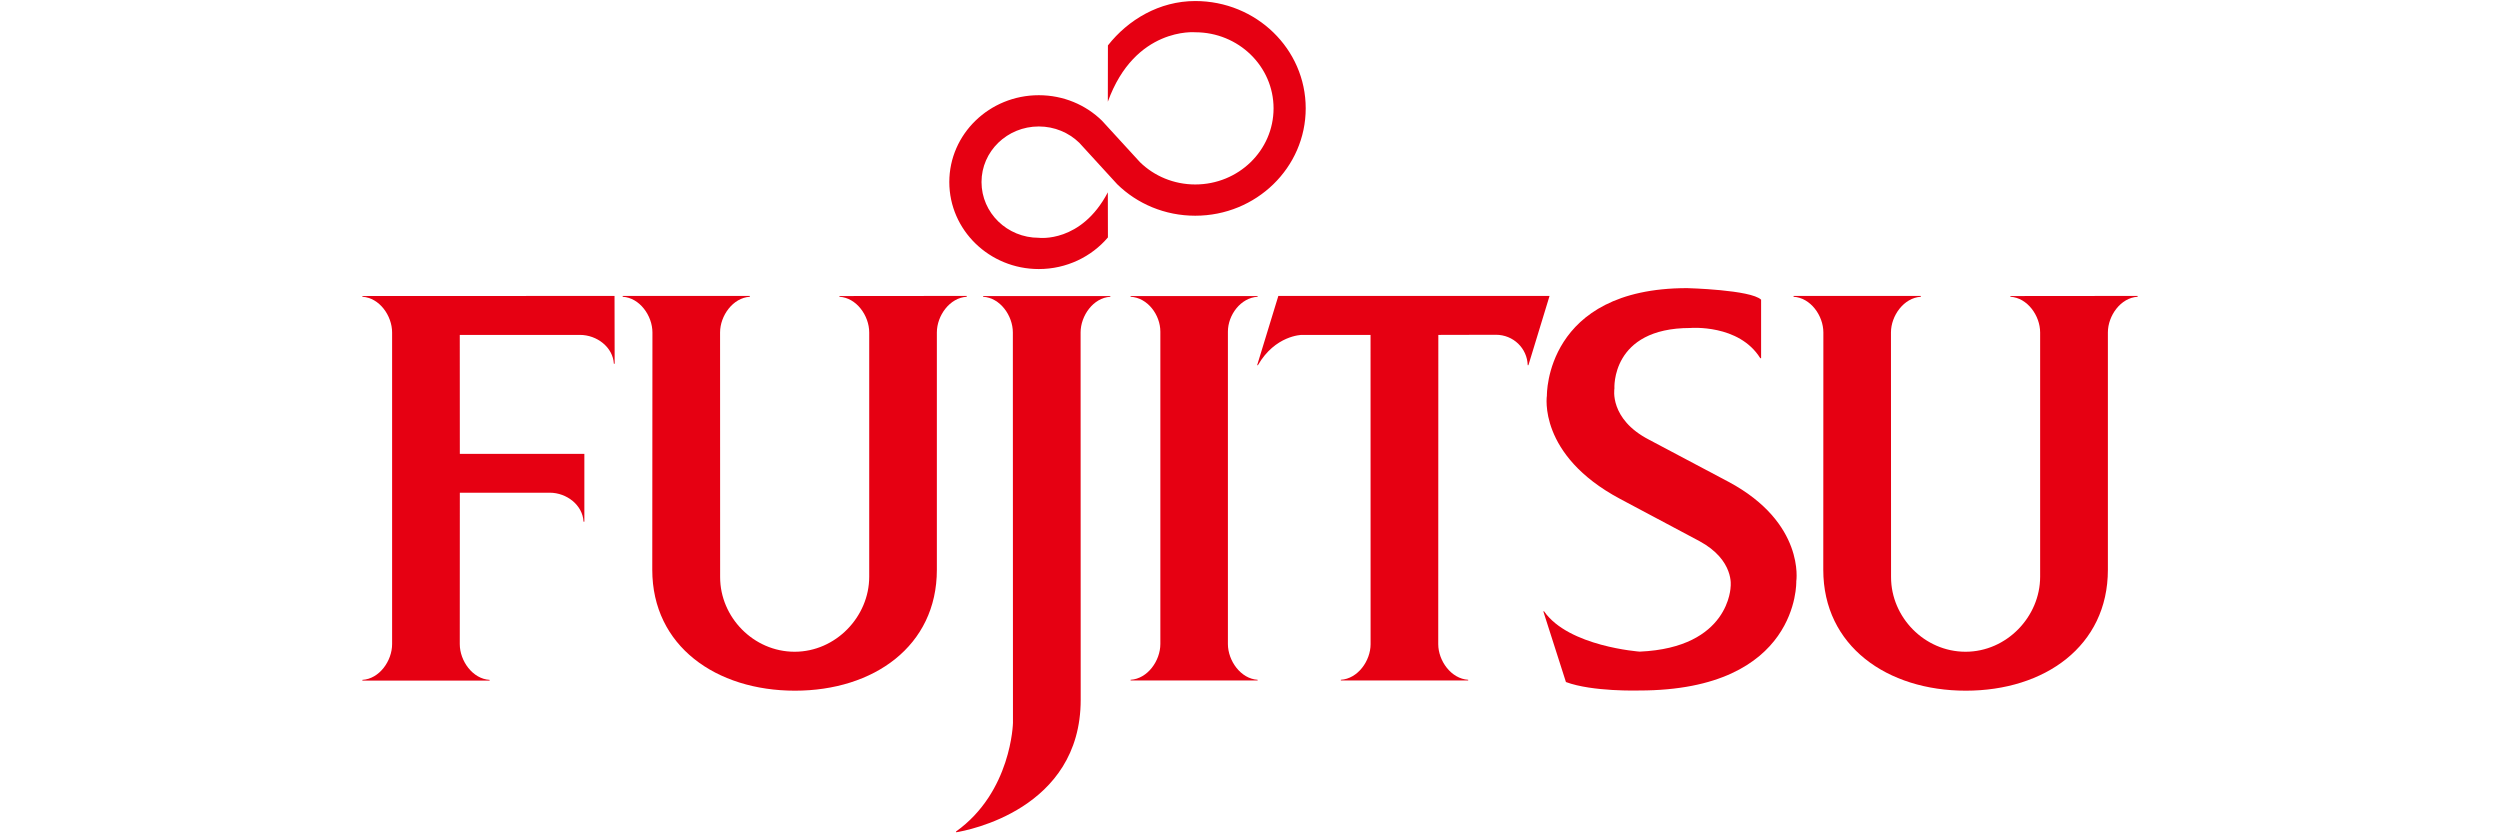
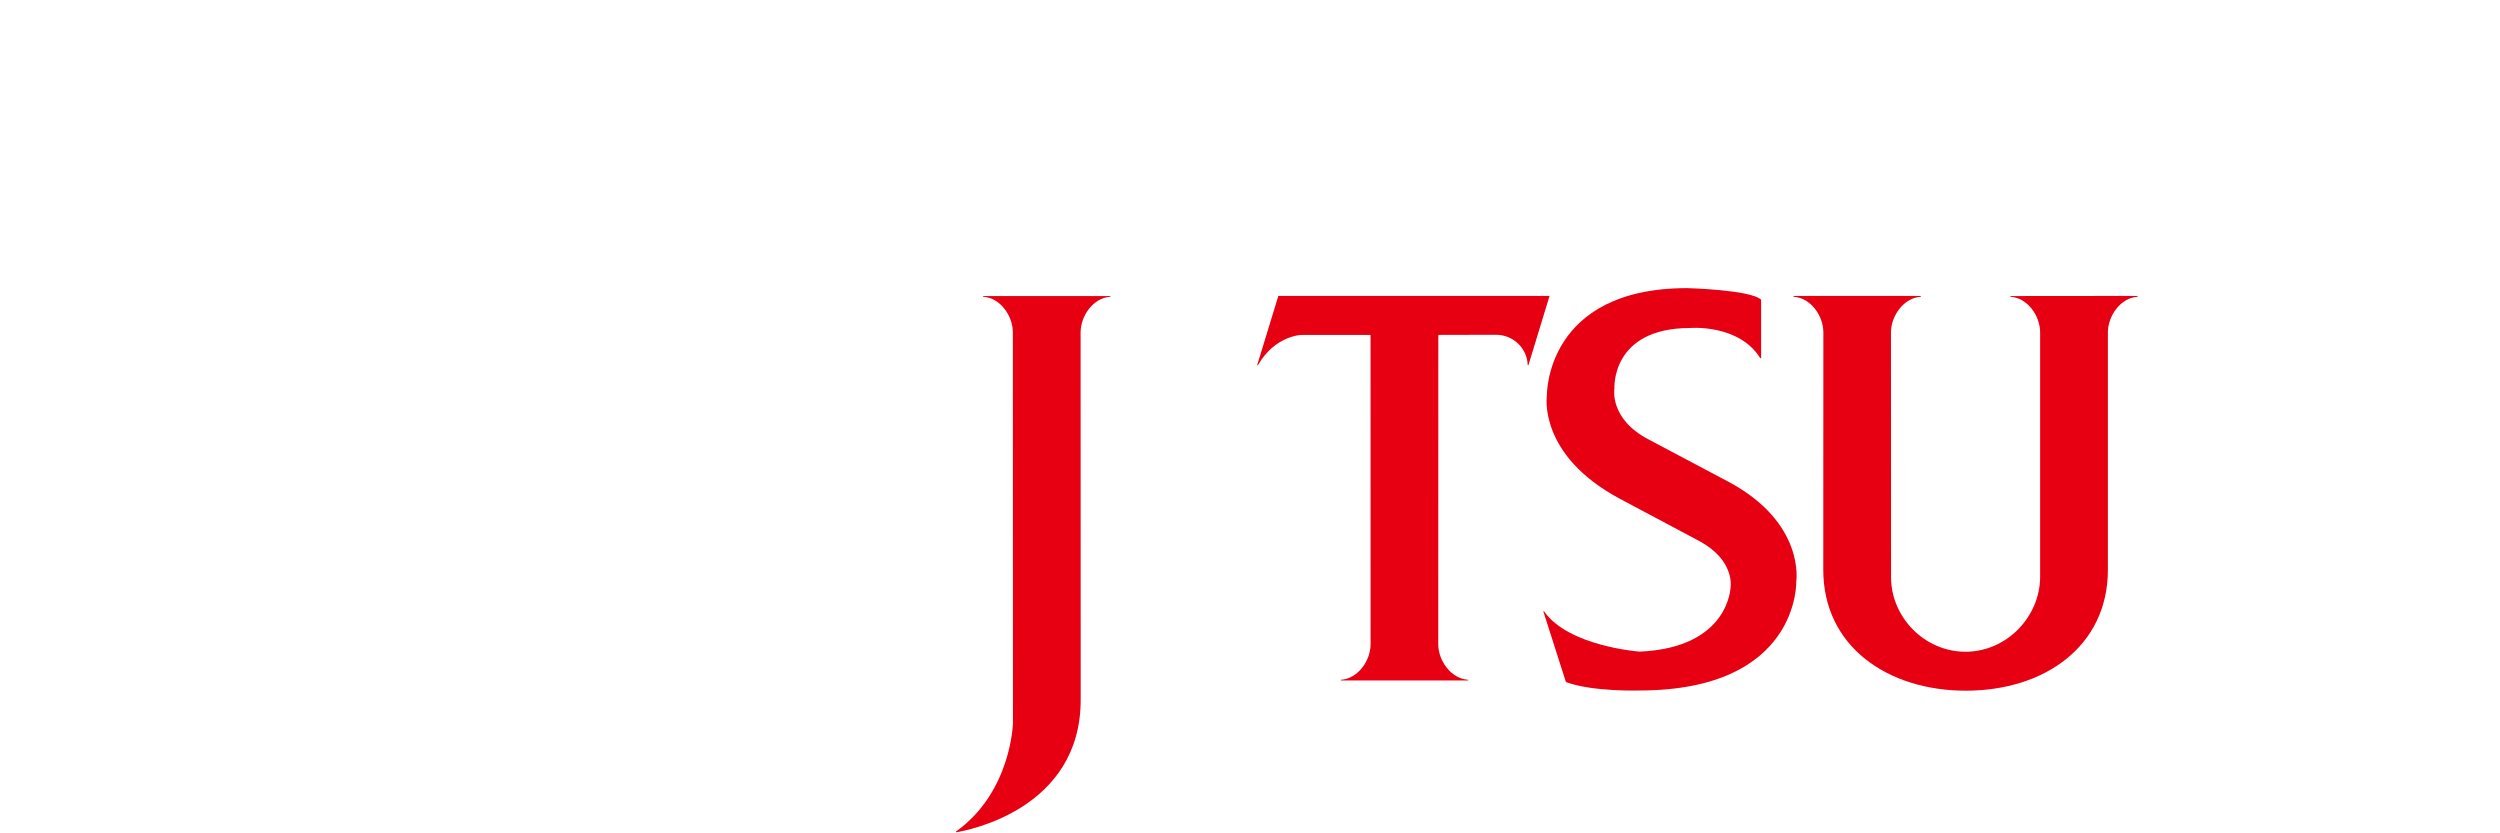
<svg xmlns="http://www.w3.org/2000/svg" width="100%" height="100%" viewBox="0 0 1200 400" version="1.1" xml:space="preserve" style="fill-rule:evenodd;clip-rule:evenodd;stroke-linejoin:round;stroke-miterlimit:2;">
  <g>
    <g>
      <g id="g5598">
-         <path id="path5600" d="M220.718,236.498l43.148,0c8.178,0 15.818,5.974 16.233,13.89l0.393,0l-0,-32.531l-59.774,-0l-0.029,-57.104l57.671,-0c8.215,-0 15.862,5.952 16.291,13.847l0.378,-0l-0.058,-32.554l-121.025,0.051l0,0.356c8.15,0.444 14.262,9.074 14.262,17.136l-0,149.591c-0,8.033 -6.112,16.699 -14.262,17.157l0,0.349l61.062,0l0,-0.349c-8.156,-0.458 -14.319,-9.124 -14.319,-17.157l0.029,-72.682Z" style="fill:#e60012;fill-rule:nonzero;" />
-       </g>
+         </g>
      <g id="g5602">
-         <path id="path5604" d="M345.663,277.046c0,19.195 16.008,35.792 35.763,35.792c19.733,-0 35.798,-16.816 35.798,-36.017l0,-117.234c0,-8.062 -6.133,-16.692 -14.305,-17.136l0,-0.349l61.106,-0.058l-0,0.407c-8.157,0.444 -14.334,9.074 -14.334,17.136l-0,113.916c-0,36.664 -30.4,58.027 -68.105,58.027c-37.771,0 -68.498,-21.363 -68.498,-58.027l0.08,-113.916c-0,-8.062 -6.163,-16.692 -14.276,-17.136l-0,-0.407l61.018,-0l-0,0.407c-8.135,0.488 -14.276,9.125 -14.276,17.136l0.029,117.459Z" style="fill:#e60012;fill-rule:nonzero;" />
-       </g>
+         </g>
      <g id="g5606">
        <path id="path5608" d="M844.935,171.943c-10.238,-16.495 -33.602,-14.509 -33.602,-14.509c-38.214,0 -36.41,29.069 -36.41,29.069c0,-0 -2.626,14.581 16.575,24.528l38.208,20.242c36.883,19.733 32.51,47.776 32.51,47.776c-0,-0 1.666,52.388 -75.469,52.388c0,0 -22.411,0.684 -35.1,-4.06l-10.856,-33.929l0.378,0c11.751,16.895 45.891,19.333 45.891,19.333c43.344,-1.899 43.643,-31.266 43.643,-31.266c-0,0 1.95,-12.646 -15.019,-21.807l-38.025,-20.235c-39.699,-21.152 -35.151,-49.638 -35.151,-49.638c-0,0 -0.939,-51.537 67.305,-51.537c-0,-0 30.632,0.786 35.515,5.552l-0,28.093l-0.393,0Z" style="fill:#e60012;fill-rule:nonzero;" />
      </g>
      <g id="g5610">
-         <path id="path5612" d="M547.2,77.853c6.767,6.621 16.212,10.689 26.522,10.689c20.774,-0 37.589,-16.342 37.589,-36.541c-0,-20.141 -16.815,-36.512 -37.589,-36.512c0,-0 -28.937,-2.67 -41.962,33.332l0.044,-27.024c9.692,-12.333 24.695,-21.297 41.918,-21.297c29.309,-0 53.022,23.036 53.022,51.501c-0,28.421 -23.713,51.544 -53.022,51.544c-14.64,0 -27.882,-5.741 -37.45,-15.105l-18.235,-19.929c-4.998,-4.854 -11.874,-7.808 -19.412,-7.808c-15.186,0 -27.497,11.933 -27.497,26.675c-0,14.799 12.311,26.762 27.497,26.762c-0,-0 20.307,2.648 33.135,-21.822l0.044,21.64c-7.858,9.269 -19.857,15.185 -33.179,15.185c-23.706,0 -42.959,-18.7 -42.959,-41.765c-0,-23.022 19.253,-41.678 42.959,-41.678c11.809,-0 22.534,4.613 30.319,12.224l18.256,19.929Z" style="fill:#e60012;fill-rule:nonzero;" />
-       </g>
+         </g>
      <g id="g5614">
-         <path id="path5616" d="M556.971,159.199c-0,-8.069 -6.141,-16.335 -14.283,-16.749l-0,-0.35l60.967,0l-0,0.35c-8.091,0.451 -14.261,8.724 -14.261,16.749l-0,149.912c-0,8.047 6.17,16.706 14.261,17.186l-0,0.342l-60.967,0l-0,-0.342c8.142,-0.48 14.283,-9.139 14.283,-17.186l-0,-149.912Z" style="fill:#e60012;fill-rule:nonzero;" />
-       </g>
+         </g>
      <g id="g5618">
        <path id="path5620" d="M518.686,159.59c-0,-8.063 6.126,-16.692 14.276,-17.136l-0,-0.356l-61.062,-0l-0,0.356c8.171,0.444 14.268,9.073 14.268,17.136l0.051,187.412c0,0 -0.684,33.092 -27.344,52.134l0.066,0.364c5.261,-0.859 59.788,-10.922 59.788,-63.594l-0.043,-176.316Z" style="fill:#e60012;fill-rule:nonzero;" />
      </g>
      <g id="g5622">
        <path id="path5624" d="M603.428,175.308l0.364,-0c8.265,-14.385 21.013,-14.553 21.013,-14.553l33.056,0l0.022,148.427c-0,8.033 -6.149,16.633 -14.291,17.114l0,0.342l61.142,-0l0,-0.342c-8.207,-0.481 -14.378,-9.139 -14.378,-17.114l0.044,-148.427l27.628,-0.065c8.389,-0 15.032,6.505 15.273,14.618l0.334,-0l10.151,-33.267l-130.179,-0l-10.179,33.267Z" style="fill:#e60012;fill-rule:nonzero;" />
      </g>
      <g id="g5626">
        <path id="path5628" d="M907.706,277.046c0,19.195 16.008,35.792 35.77,35.792c19.711,-0 35.792,-16.816 35.792,-36.017l-0,-117.234c-0,-8.062 -6.141,-16.692 -14.276,-17.136l-0,-0.349l61.062,-0.058l-0,0.407c-8.099,0.444 -14.269,9.074 -14.269,17.136l-0,113.916c-0,36.664 -30.414,58.027 -68.178,58.027c-37.698,0 -68.432,-21.363 -68.432,-58.027l0.043,-113.916c0,-8.062 -6.148,-16.692 -14.305,-17.136l0,-0.407l61.077,-0l-0,0.407c-8.179,0.488 -14.327,9.125 -14.327,17.136l0.043,117.459Z" style="fill:#e60012;fill-rule:nonzero;" />
      </g>
    </g>
  </g>
</svg>